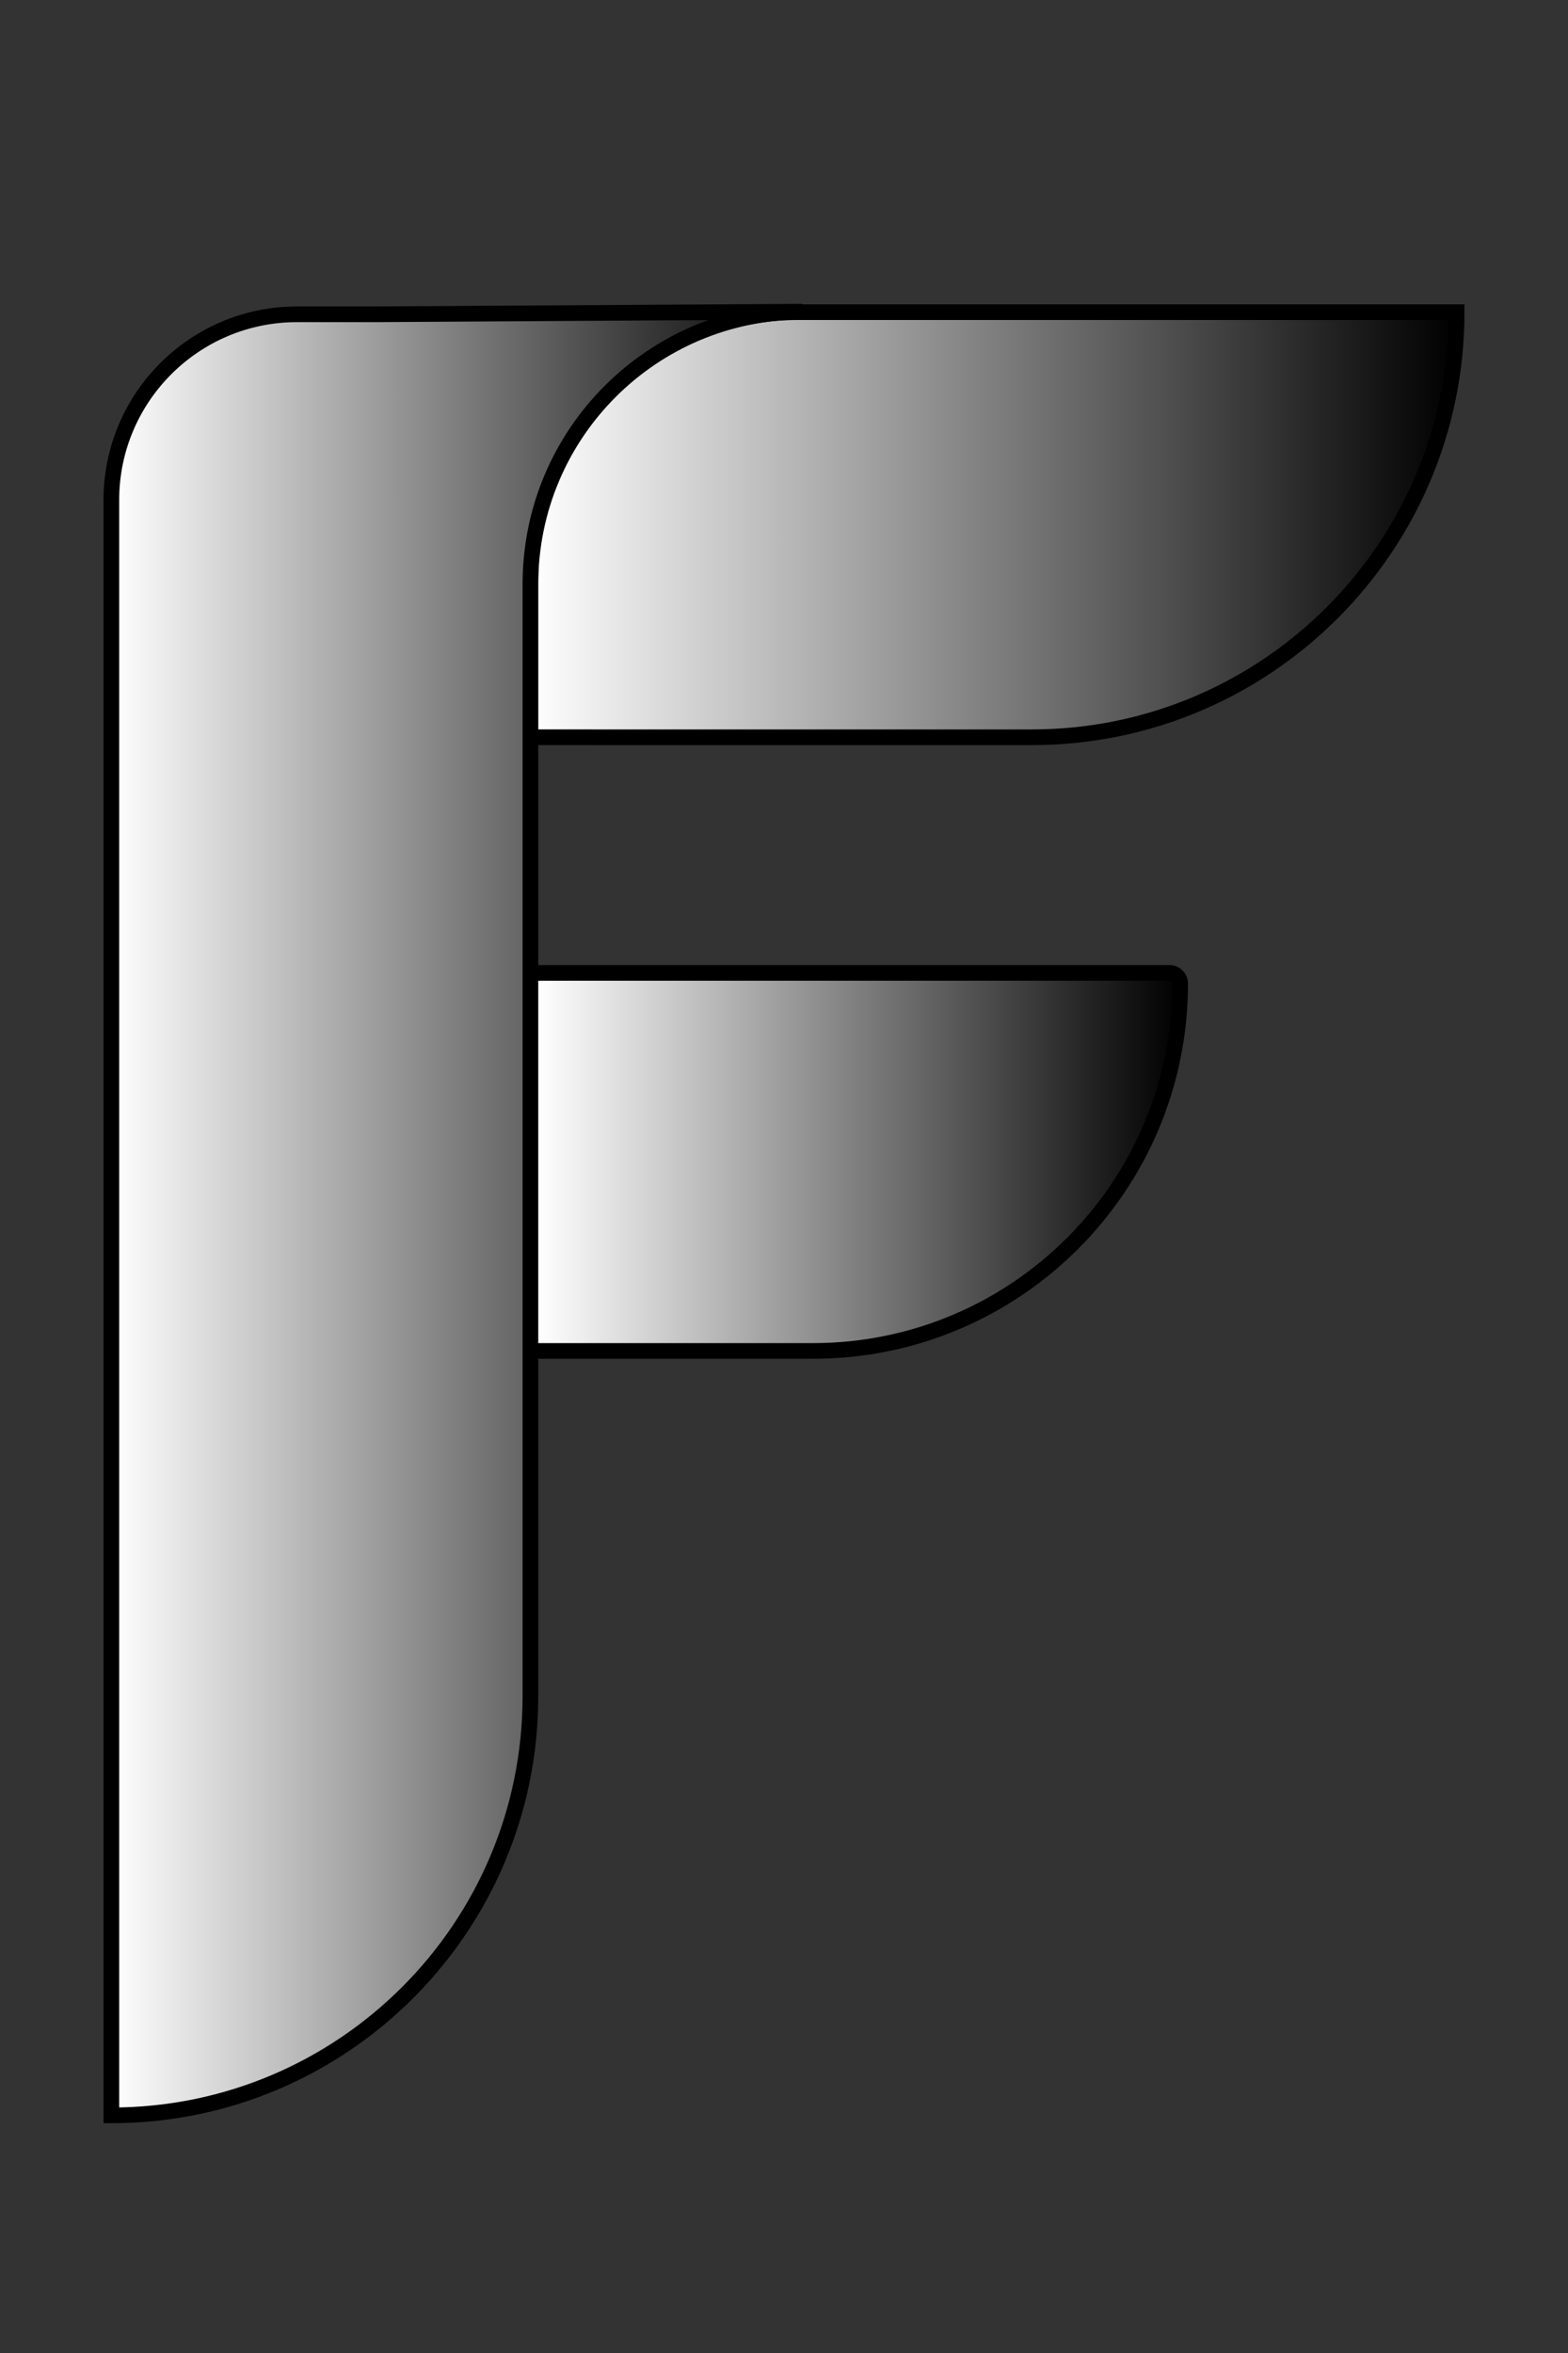
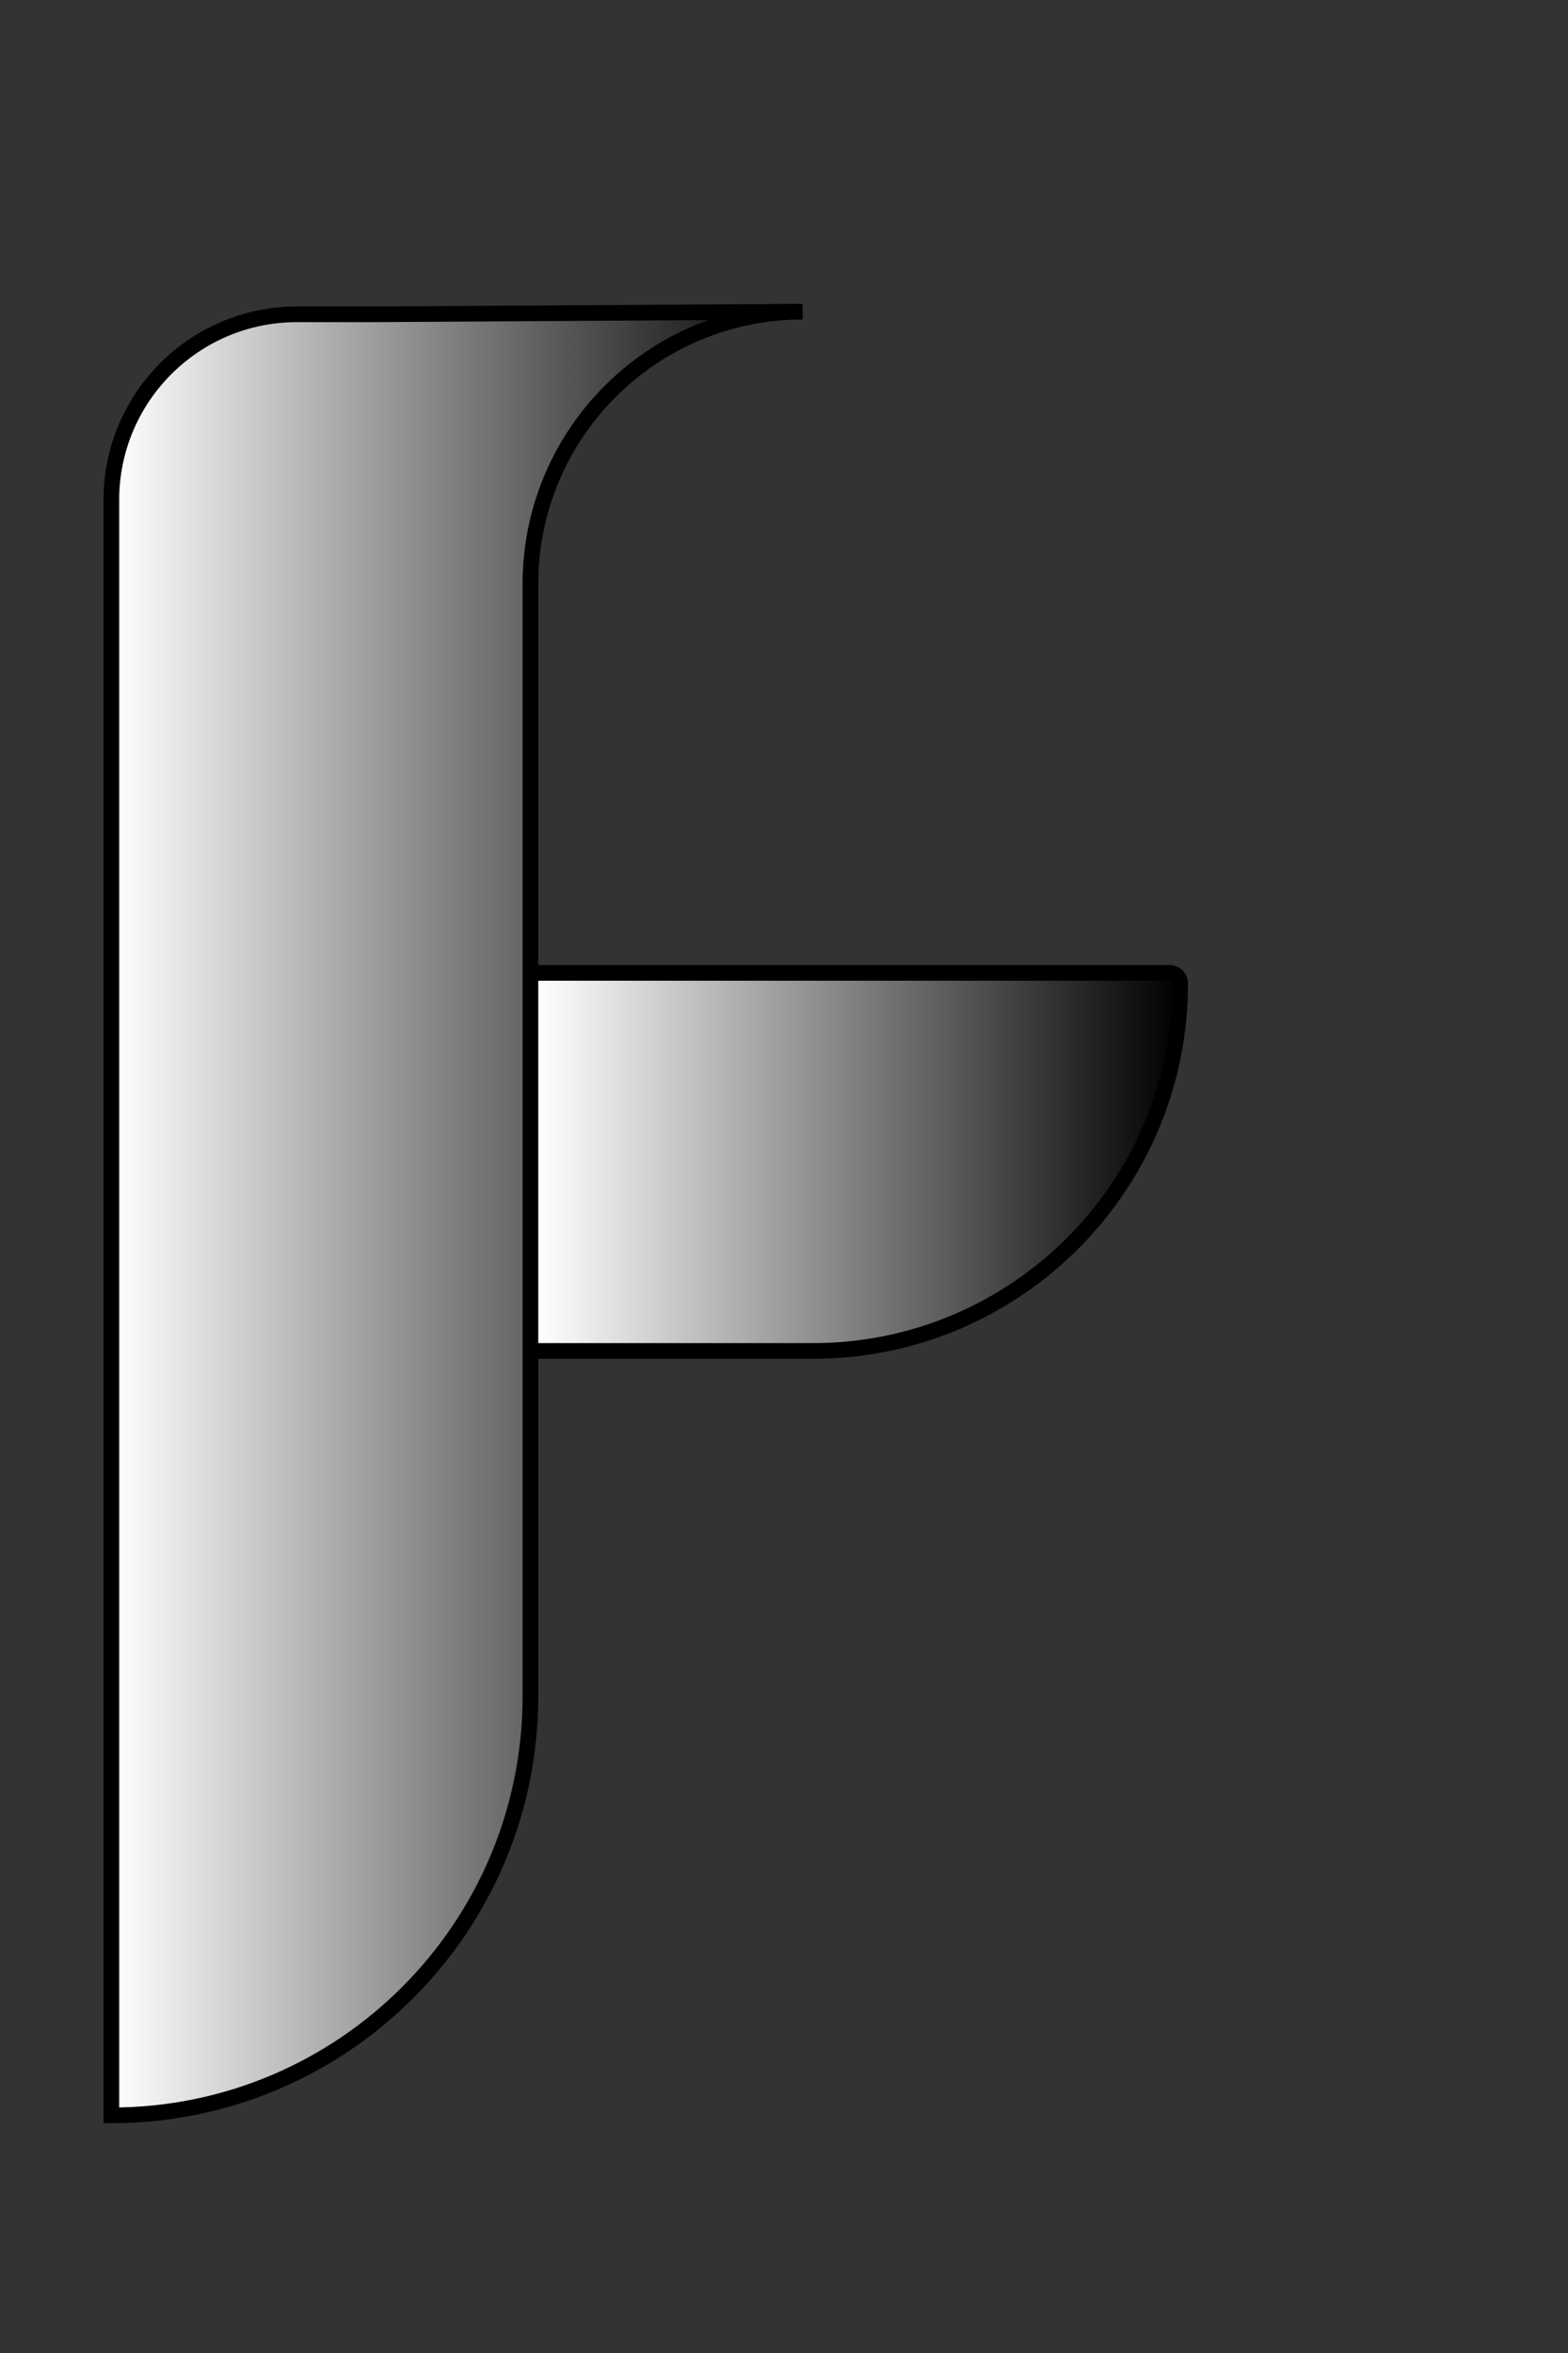
<svg xmlns="http://www.w3.org/2000/svg" version="1.1" width="200" height="300" viewBox="0 0 200 300" xml:space="preserve">
  <rect x="0" y="0" width="200" height="300" fill="#333333" stroke="none" />
  <desc>Created with Fabric.js 4.6.0</desc>
  <defs>
</defs>
  <g transform="matrix(1 0 0 1 34.95 236.25)" id="hRXSF97cmIH0vyqYNjte6">
-     <path style="stroke: rgb(0,0,0); stroke-width: 1; stroke-dasharray: none; stroke-linecap: butt; stroke-dashoffset: 0; stroke-linejoin: miter; stroke-miterlimit: 4; fill: rgb(255,255,255); fill-opacity: 0; fill-rule: nonzero; opacity: 1;" vector-effect="non-scaling-stroke" transform=" translate(0, 0)" d="M 0 0" stroke-linecap="round" />
-   </g>
+     </g>
  <g transform="matrix(1 0 0 1 185.78 41.03)" id="G6LEIVfCD8p1Ca_CXRpFS">
-     <path style="stroke: rgb(0,0,0); stroke-width: 1; stroke-dasharray: none; stroke-linecap: butt; stroke-dashoffset: 0; stroke-linejoin: miter; stroke-miterlimit: 4; fill: rgb(255,255,255); fill-opacity: 0; fill-rule: nonzero; opacity: 1;" vector-effect="non-scaling-stroke" transform=" translate(0, 0)" d="M 0 0" stroke-linecap="round" />
-   </g>
+     </g>
  <g transform="matrix(1 0 0 1 87.63 61.86)" id="2rkBJGxbCN_ir5a2XRVDP">
-     <path style="stroke: rgb(0,0,0); stroke-width: 1; stroke-dasharray: none; stroke-linecap: butt; stroke-dashoffset: 0; stroke-linejoin: miter; stroke-miterlimit: 4; fill: rgb(255,255,255); fill-opacity: 0; fill-rule: nonzero; opacity: 1;" vector-effect="non-scaling-stroke" transform=" translate(0, 0)" d="M 0 0" stroke-linecap="round" />
-   </g>
+     </g>
  <g transform="matrix(1 0 0 1 370.01 244.61)" id="HMJlYL30RW0AqMvPcf-gs">
    <path style="stroke: rgb(0,0,0); stroke-width: 1; stroke-dasharray: none; stroke-linecap: butt; stroke-dashoffset: 0; stroke-linejoin: miter; stroke-miterlimit: 4; fill: rgb(255,255,255); fill-opacity: 0; fill-rule: nonzero; opacity: 1;" vector-effect="non-scaling-stroke" transform=" translate(0, 0)" d="M 0 0" stroke-linecap="round" />
  </g>
  <g transform="matrix(1 0 0 1 126.72 66.9)" id="Se2twyJTDcmR5z7OZgei_">
    <linearGradient id="SVGID_33" gradientUnits="userSpaceOnUse" gradientTransform="matrix(1 0 0 1 -59.07 -27.1)" x1="0" y1="27.101" x2="118.148" y2="27.101">
      <stop offset="0%" style="stop-color:#ffffff;stop-opacity: 1" />
      <stop offset="50%" style="stop-color:#7e7e7e;stop-opacity: 1" />
      <stop offset="100%" style="stop-color:#000000;stop-opacity: 1" />
    </linearGradient>
-     <path style="stroke: rgb(0,0,0); stroke-width: 2; stroke-dasharray: none; stroke-linecap: butt; stroke-dashoffset: 0; stroke-linejoin: miter; stroke-miterlimit: 4; fill: url(#SVGID_33); fill-rule: nonzero; opacity: 1;" vector-effect="non-scaling-stroke" transform=" translate(0, 0)" d="M -59.074 27.098 L -59.074 7.02 L -59.074 7.02 C -59.074 -2.029 -55.479 -10.708 -49.08 -17.107 C -42.681 -23.506 -34.002 -27.101 -24.953 -27.101 L 59.074 -27.101 L 59.074 -27.101 L 59.074 -27.101 C 59.074 2.834 34.807 27.101 4.873 27.101 L -47.062 27.101 z" stroke-linecap="round" />
  </g>
  <g transform="matrix(1 0 0 1 109.55 148.14)" id="KhN28u4e_pbWJqeC-Tgh4">
    <linearGradient id="SVGID_34" gradientUnits="userSpaceOnUse" gradientTransform="matrix(1 0 0 1 -40.98 -24.1)" x1="0" y1="24.102" x2="81.957" y2="24.102">
      <stop offset="0%" style="stop-color:#ffffff;stop-opacity: 1" />
      <stop offset="50%" style="stop-color:#7e7e7e;stop-opacity: 1" />
      <stop offset="100%" style="stop-color:#000000;stop-opacity: 1" />
    </linearGradient>
    <path style="stroke: rgb(0,0,0); stroke-width: 2; stroke-dasharray: none; stroke-linecap: butt; stroke-dashoffset: 0; stroke-linejoin: miter; stroke-miterlimit: 4; fill: url(#SVGID_34); fill-rule: nonzero; opacity: 1;" vector-effect="non-scaling-stroke" transform=" translate(0, 0)" d="M -40.978 24.102 L -5.857 24.102 C 20.01 24.102 40.979 3.133 40.979 -22.734 L 40.979 -22.734 L 40.979 -22.734 C 40.979 -23.489 40.366 -24.102 39.611 -24.102 L -40.979 -24.102" stroke-linecap="round" />
  </g>
  <g transform="matrix(1 0 0 1 58.29 154.72)" id="z6Wb8kTaIpWEwWSPC2pe0">
    <linearGradient id="SVGID_35" gradientUnits="userSpaceOnUse" gradientTransform="matrix(1 0 0 1 -44.09 -114.98)" x1="0" y1="114.982" x2="88.177" y2="114.982">
      <stop offset="0%" style="stop-color:#ffffff;stop-opacity: 1" />
      <stop offset="50%" style="stop-color:#7e7e7e;stop-opacity: 1" />
      <stop offset="100%" style="stop-color:#000000;stop-opacity: 1" />
    </linearGradient>
    <path style="stroke: rgb(0,0,0); stroke-width: 2; stroke-dasharray: none; stroke-linecap: butt; stroke-dashoffset: 0; stroke-linejoin: miter; stroke-miterlimit: 4; fill: url(#SVGID_35); fill-rule: nonzero; opacity: 1;" vector-effect="non-scaling-stroke" transform=" translate(0, 0)" d="M 44.088 -114.982 L 44.088 -114.982 L 44.088 -114.982 C 24.912 -114.982 9.366 -99.436 9.366 -80.26 L 9.366 -76.531 L 9.366 61.528 L 9.366 61.528 C 9.366 91.05 -14.566 114.982 -44.088 114.982 L -44.088 114.982 L -44.088 -90.963 L -44.088 -90.963 C -44.088 -104.044 -33.484 -114.648 -20.404 -114.648 L -10.256 -114.648 z" stroke-linecap="round" />
  </g>
</svg>